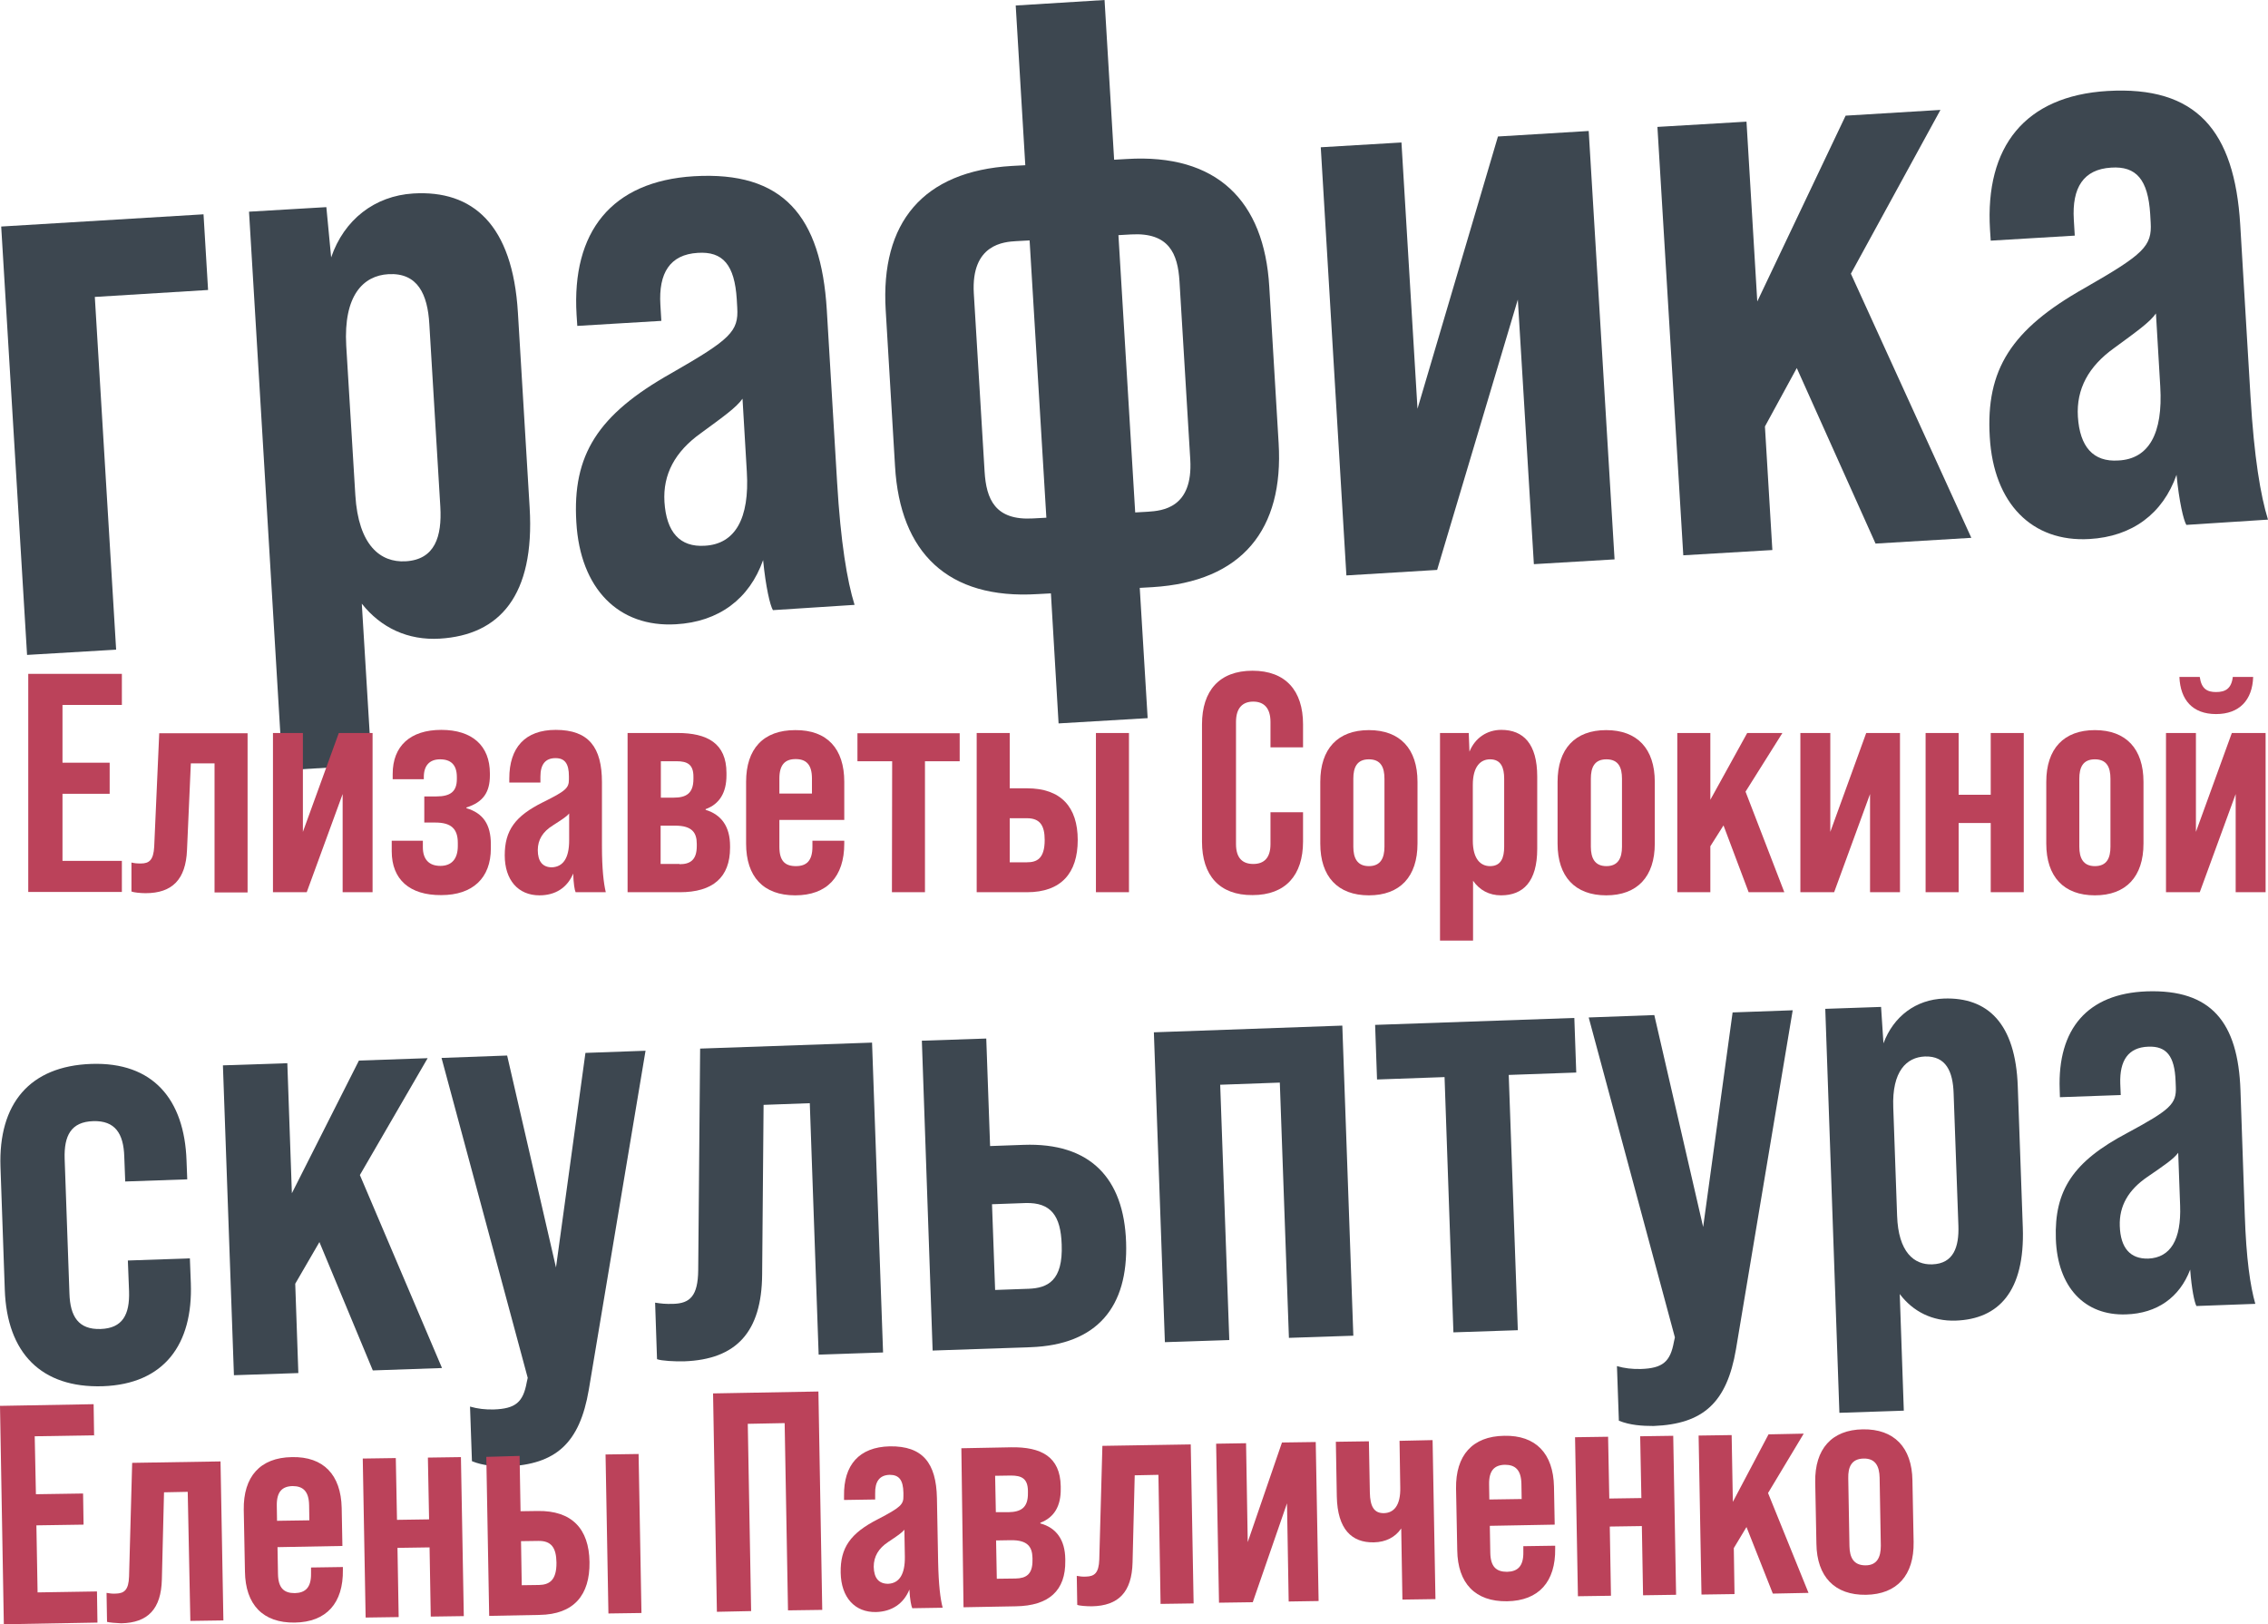
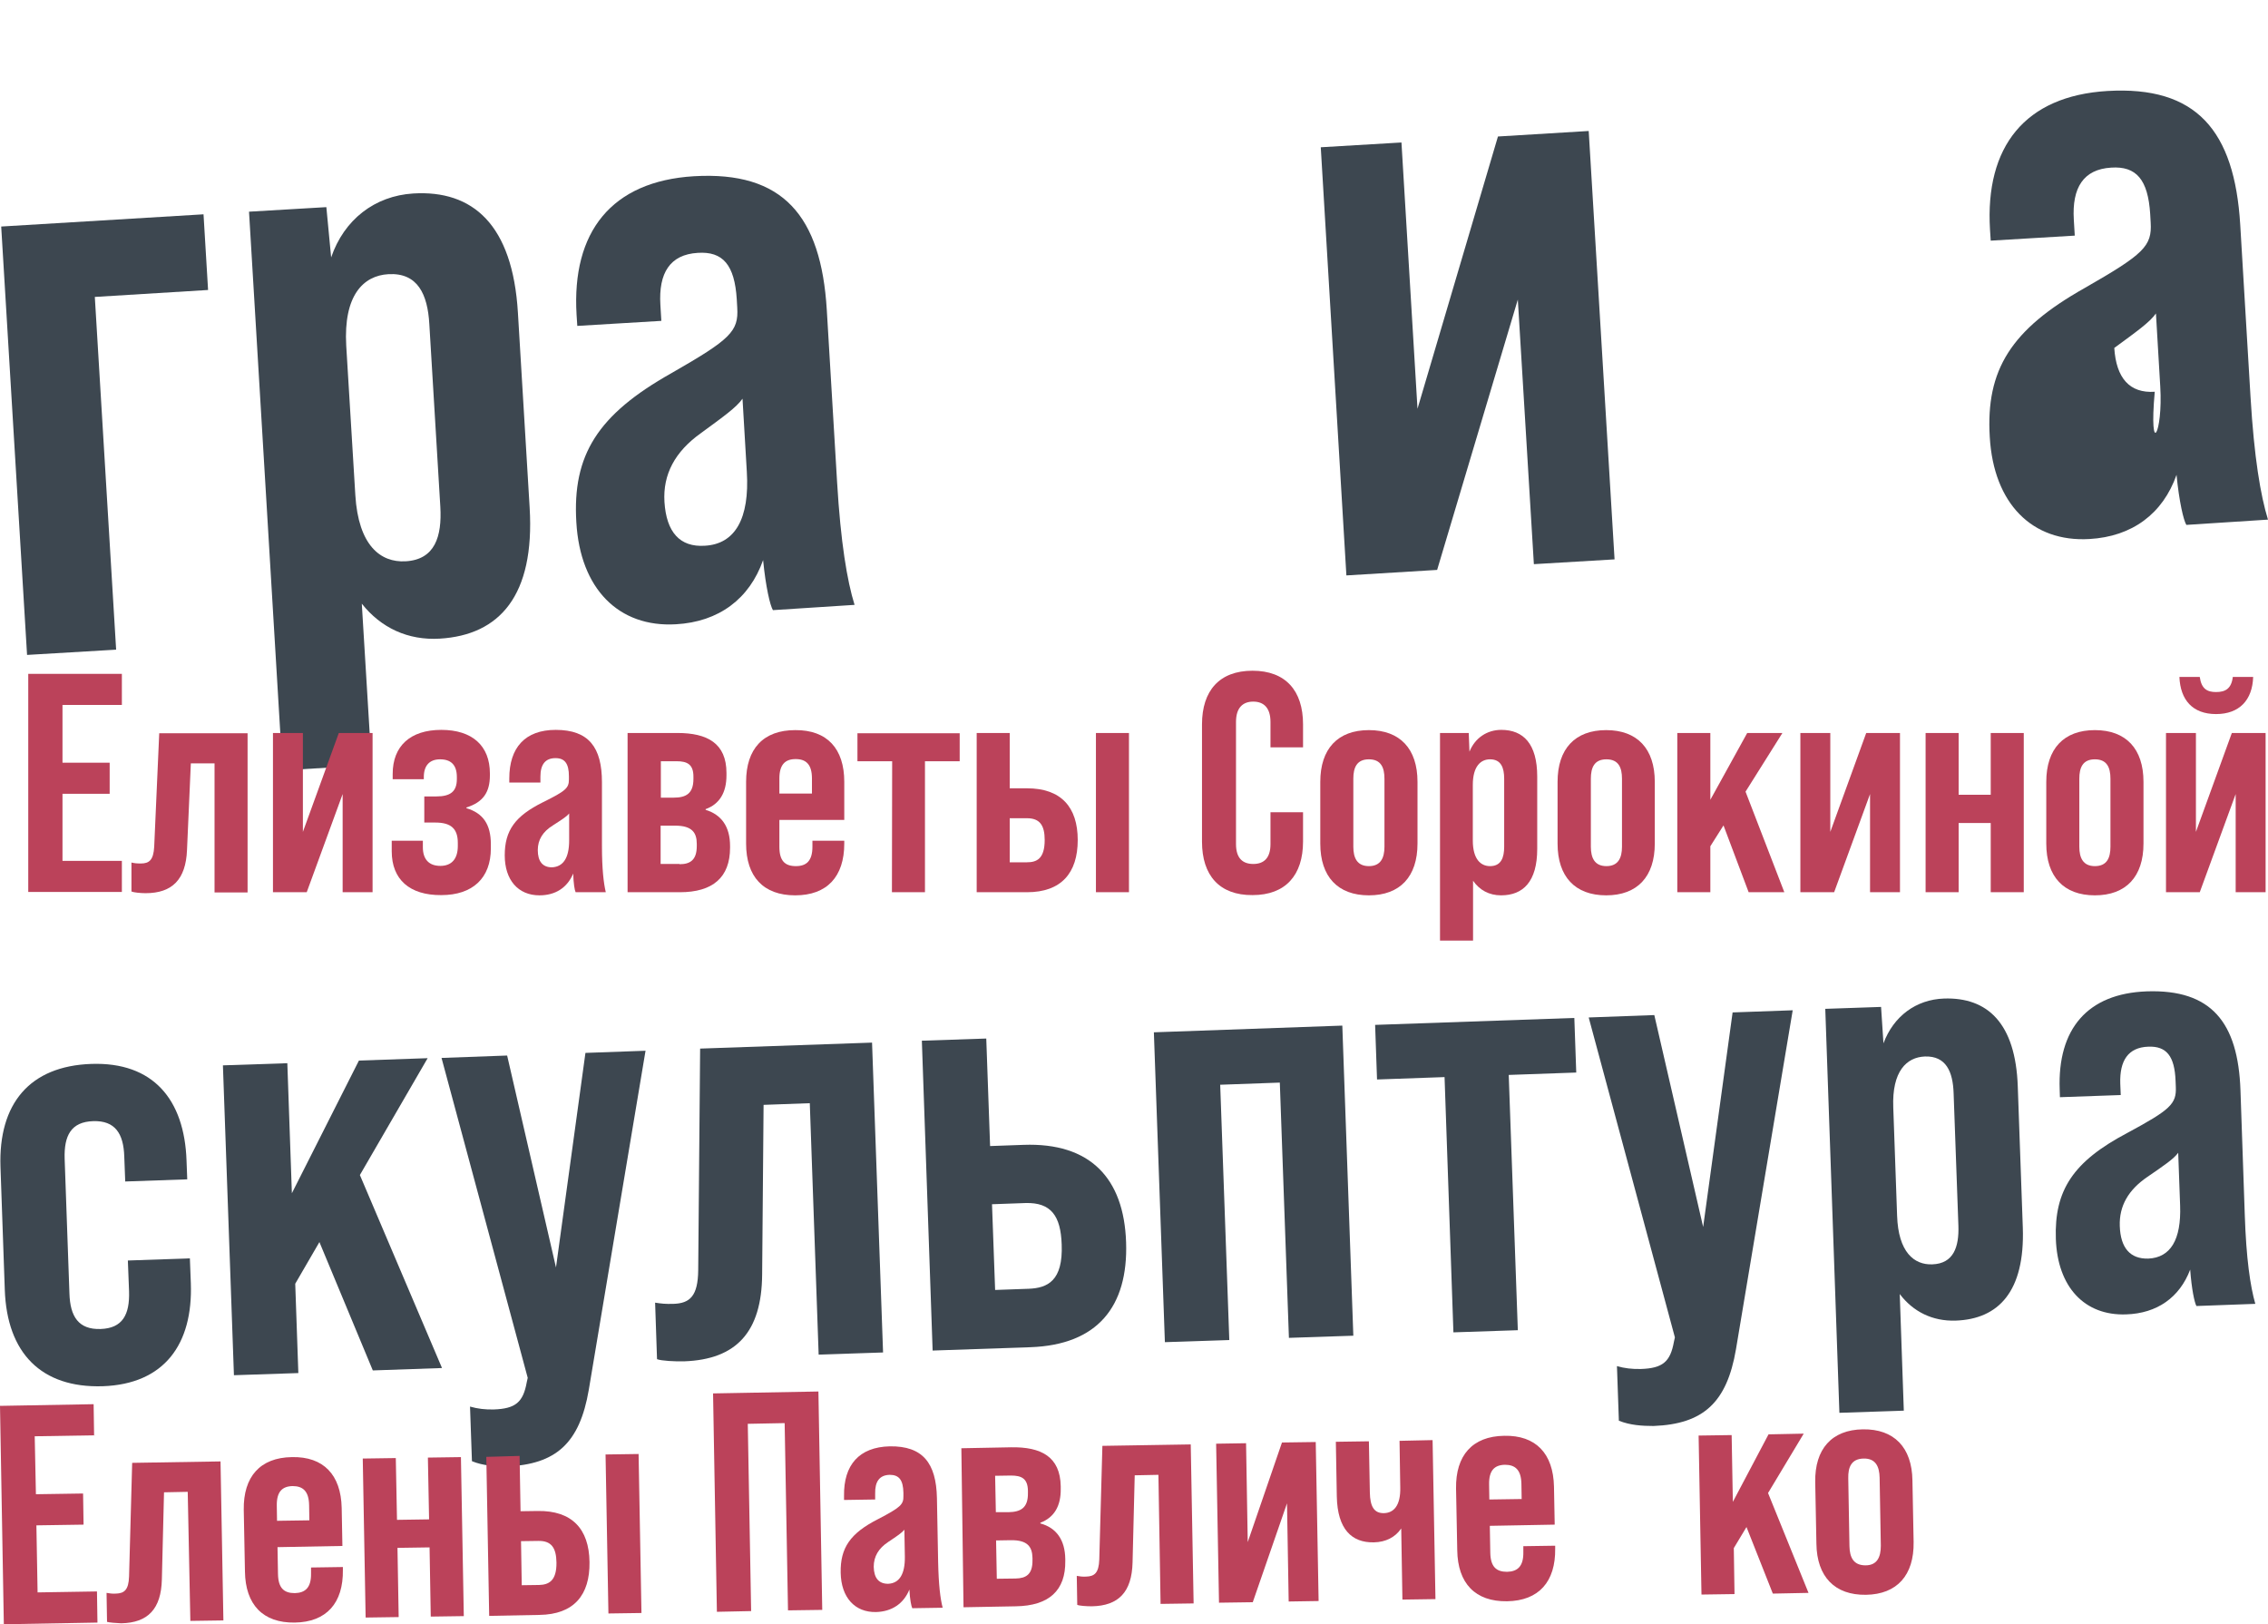
<svg xmlns="http://www.w3.org/2000/svg" version="1.1" id="Слой_1" x="0px" y="0px" viewBox="0 0 947.2 678.3" style="enable-background:new 0 0 947.2 678.3;" xml:space="preserve">
  <style type="text/css"> .st0{fill:#3D4750;} .st1{fill:#BB425A;} </style>
  <g>
    <g>
      <path class="st0" d="M2,538.6l-1.8-51.3c-0.9-26.4,12.2-42.1,37.9-43c25.9-0.9,38.9,14.9,39.8,40.3l0.3,7.9l-25.9,0.9L51.9,483 c-0.3-9.6-3.8-15.1-13-14.8s-12.2,6-11.9,15.7l2,56.3c0.3,9.6,3.8,15.1,13,14.8s12.2-6,11.9-15.7l-0.5-12.9l25.9-0.9l0.4,10.4 c0.9,25.4-11,42.1-36.8,43C17.2,579.7,2.9,565,2,538.6z" />
      <path class="st0" d="M133.4,518.7l-10.1,17.4l1.3,37.3l-26.9,0.9l-4.6-129.4L120,444l1.9,54.3l28-55.4l28.7-1l-28.3,48.8 l34.3,80.6l-28.9,1L133.4,518.7z" />
      <path class="st0" d="M197.1,610.2l-0.8-22.8c3.1,0.9,6.4,1.3,9.9,1.2c9.1-0.3,12.3-3,13.8-11.4l0.4-1.8l-36-133.6l27.4-1 l20.4,88.5l12.3-89.6l25.1-0.9l-23.7,141.6c-3.8,22.2-13.6,31.2-34.4,32C206.8,612.4,201.7,612.1,197.1,610.2z" />
      <path class="st0" d="M274.4,567.6l-0.8-23.6c2.6,0.4,4.3,0.6,7.6,0.5c6.9-0.2,10.3-3.2,10.4-14.1l0.8-92.5l71.8-2.5l4.6,129.4 l-26.9,0.9l-3.7-105l-19.3,0.7l-0.6,70.9c-0.2,23.9-10.7,35.4-32.5,36.2C281.8,568.6,276.2,568.3,274.4,567.6z" />
      <path class="st0" d="M411.9,433.7l1.6,44.9l14-0.5c27.7-1,41.9,13.8,42.8,40.7c0.9,26.9-12,42.8-39.9,43.8l-40.9,1.4L385,434.6 L411.9,433.7z M415.6,538.7l14-0.5c7.9-0.3,14.4-3.3,13.8-18.5c-0.4-11.9-4.4-17.6-15.1-17.3l-14,0.5L415.6,538.7z" />
      <path class="st0" d="M565.2,557.8l-26.9,0.9l-3.8-106.6l-24.9,0.9l3.8,106.6l-26.9,0.9l-4.6-129.4l78.7-2.8L565.2,557.8z" />
      <path class="st0" d="M603.3,449.8l-28.2,1l-0.8-22.8l83.2-2.9l0.8,22.8l-28.2,1l3.8,106.6l-26.9,0.9L603.3,449.8z" />
      <path class="st0" d="M676.1,593.3l-0.8-22.8c3.1,0.9,6.4,1.3,10,1.2c9.1-0.3,12.3-3,13.8-11.4l0.4-1.8l-36-133.6l27.4-1l20.4,88.5 l12.3-89.6l25.1-0.9L725,563.5c-3.8,22.2-13.6,31.2-34.4,32C685.9,595.5,680.8,595.2,676.1,593.3z" />
      <path class="st0" d="M842.7,453.8l2.1,58.9c0.9,26.6-10.1,38.2-28.1,38.8c-9.6,0.3-17.7-3.7-23.3-11.1l1.7,48.7l-26.9,0.9 l-5.9-168.7l23.3-0.8l1,15.2c4.2-11.3,13.6-18.3,25.3-18.7C830,416.4,841.8,427.2,842.7,453.8z M815.9,456.5 c-0.3-8.9-3.1-15.6-12-15.3c-7.6,0.3-13.8,6.1-13.2,21.3l1.6,45.2c0.5,15.2,7.1,20.6,14.7,20.3c8.9-0.3,11.2-7.3,10.9-16.1 L815.9,456.5z" />
      <path class="st0" d="M917.3,545.4c-0.8-1.5-2-7-2.6-15.2c-4.4,11.6-13.8,18.3-26.8,18.7c-17.3,0.6-28.6-11.4-29.3-31.5 c-0.7-20.3,7.2-32.3,29.7-44.2c18.2-9.8,20.7-12.2,20.4-19.3l-0.1-2.5c-0.4-10.4-3.8-14.6-11.4-14.3c-8.4,0.3-12,5.8-11.7,15.4 l0.2,4.8l-25.4,0.9l-0.1-3.3c-0.9-25.1,11.5-40,36.4-40.9c26.9-0.9,38.1,12.9,39.1,41.3l1.8,52c0.6,18.3,2.3,29.9,4.4,37.2 L917.3,545.4z M910.5,503.5l-0.8-22.1c-1.9,2.6-5.9,5.3-12.9,10.1c-7.9,5.4-11.8,12.1-11.5,20.5c0.3,9.1,4.3,13.8,11.9,13.6 C906.5,525.2,911,517.7,910.5,503.5z" />
    </g>
    <g>
      <path class="st0" d="M0.5,94.6L85,89.5l1.9,31.6L39.6,124l8.9,147.3l-37.2,2.2L0.5,94.6z" />
      <path class="st0" d="M216.3,130.6l4.9,81.4c2.2,36.8-12.6,53.2-37.5,54.7c-13.3,0.8-24.6-4.5-32.6-14.6l4.1,67.4l-37.2,2.2 L104,88.4l32.3-1.9l2,21c5.4-15.8,18.2-25.7,34.3-26.7C197.4,79.3,214.1,93.7,216.3,130.6z M179.3,135.3 c-0.7-12.3-4.8-21.5-17.1-20.8c-10.5,0.6-18.8,8.9-17.6,29.9l3.8,62.4c1.3,21,10.5,28.2,21,27.6c12.3-0.7,15.2-10.4,14.5-22.7 L179.3,135.3z" />
      <path class="st0" d="M322.8,254.8c-1.2-2-3-9.7-4.1-20.9c-5.7,16.2-18.5,25.8-36.4,26.8c-23.9,1.4-40-14.8-41.6-42.6 c-1.7-28.1,8.9-44.9,39.6-62.2c24.8-14.2,28.2-17.5,27.6-27.4l-0.2-3.5c-0.9-14.4-5.8-20.1-16.3-19.4 c-11.6,0.7-16.4,8.4-15.6,21.7l0.4,6.7l-35.1,2.1l-0.3-4.6c-2.1-34.7,14.6-55.8,49-57.9c37.2-2.2,53.1,16.5,55.5,55.8l4.3,71.9 c1.5,25.3,4.2,41.3,7.3,51.3L322.8,254.8z M311.9,197l-1.8-30.5c-2.6,3.7-8,7.5-17.4,14.4c-10.8,7.7-15.9,17.2-15.2,28.7 c0.8,12.6,6.4,19,16.9,18.3C307,227.2,313.1,216.6,311.9,197z" />
-       <path class="st0" d="M438.9,247.8l-5.6,0.3c-37.5,2.3-57.4-17.3-59.5-53.4l-3.9-65.2c-2.2-36.5,15.5-58,52.7-60.2l5.6-0.3l-4-66.7 L461.3,0l4,66.7l5.3-0.3c37.5-2.3,57.4,17.3,59.5,53.4L534,185c2.2,36.1-15.2,57.9-52.7,60.2l-5.3,0.3l3.3,54.4l-37.2,2.2 L438.9,247.8z M437,216.2l-7-115.8l-5.6,0.3c-4.9,0.3-18.9,1.1-17.7,21.8l4.5,74.4c0.7,11.6,4.4,20.5,20.2,19.6L437,216.2z M479.4,213.7c6-0.4,18.9-1.5,17.7-21.8l-4.5-74.4c-0.7-11.6-4.4-20.5-20.2-19.6l-5.3,0.3l7,115.8L479.4,213.7z" />
      <path class="st0" d="M663.5,54.7l10.8,178.9l-33.7,2l-6.7-110.5L600.2,238l-37.9,2.3L551.6,61.5l33.7-2l6.7,111.2L625.6,57 L663.5,54.7z" />
-       <path class="st0" d="M750.4,153.7l-13.3,24.4l3.1,51.6l-37.2,2.2L692.2,53l37.2-2.2l4.5,75.1l36.9-77.6l39.6-2.4L773,114.3 l50.3,110.3l-40,2.4L750.4,153.7z" />
-       <path class="st0" d="M913.1,219.2c-1.2-2-3-9.7-4.1-20.9c-5.7,16.2-18.5,25.8-36.4,26.8c-23.9,1.4-40-14.8-41.6-42.6 c-1.7-28.1,8.9-44.9,39.6-62.2c24.8-14.2,28.2-17.5,27.6-27.4l-0.2-3.5c-0.9-14.4-5.8-20.1-16.3-19.4 c-11.6,0.7-16.4,8.4-15.6,21.7l0.4,6.7l-35.1,2.1l-0.3-4.6c-2.1-34.7,14.6-55.8,49-57.9c37.2-2.2,53.1,16.5,55.5,55.8l4.3,71.9 c1.5,25.3,4.2,41.3,7.3,51.3L913.1,219.2z M902.2,161.4l-1.8-30.5c-2.6,3.7-8,7.5-17.4,14.4c-10.8,7.7-15.9,17.2-15.2,28.7 c0.8,12.6,6.4,19,16.9,18.3C897.4,191.7,903.4,181.1,902.2,161.4z" />
+       <path class="st0" d="M913.1,219.2c-1.2-2-3-9.7-4.1-20.9c-5.7,16.2-18.5,25.8-36.4,26.8c-23.9,1.4-40-14.8-41.6-42.6 c-1.7-28.1,8.9-44.9,39.6-62.2c24.8-14.2,28.2-17.5,27.6-27.4l-0.2-3.5c-0.9-14.4-5.8-20.1-16.3-19.4 c-11.6,0.7-16.4,8.4-15.6,21.7l0.4,6.7l-35.1,2.1l-0.3-4.6c-2.1-34.7,14.6-55.8,49-57.9c37.2-2.2,53.1,16.5,55.5,55.8l4.3,71.9 c1.5,25.3,4.2,41.3,7.3,51.3L913.1,219.2z M902.2,161.4l-1.8-30.5c-2.6,3.7-8,7.5-17.4,14.4c0.8,12.6,6.4,19,16.9,18.3C897.4,191.7,903.4,181.1,902.2,161.4z" />
    </g>
    <g>
      <g>
        <path class="st1" d="M0,587.1l39.1-0.7l0.2,13l-24.8,0.4L15,624l19.7-0.3l0.2,13L15.2,637l0.5,28l24.8-0.4l0.2,13l-39.1,0.7 L0,587.1z" />
        <path class="st1" d="M44.7,677.3l-0.2-12.1c1.3,0.2,2.2,0.4,3.9,0.3c3.5-0.1,5.3-1.5,5.5-7.1l1.3-47.5l36.9-0.6l1.2,66.4 l-13.8,0.2L78.4,623l-9.9,0.2l-0.9,36.4c-0.3,12.3-5.8,18.1-17,18.3C48.5,677.8,45.6,677.6,44.7,677.3z" />
        <path class="st1" d="M142.7,629.7l0.3,15.9l-27.1,0.5l0.2,11.2c0.1,5.9,2.5,8,7,8c4.4-0.1,6.9-2.3,6.8-8.2v-2.5l13.3-0.2v1.2 c0.2,13.8-6.8,21.8-20.1,22s-20.6-7.5-20.8-21.3l-0.5-25.8c-0.2-13.8,6.8-21.8,20.1-22C135.1,608.2,142.4,615.9,142.7,629.7z M129.2,634.9l-0.1-6.3c-0.1-5.9-2.6-8-6.9-8c-4.3,0.1-6.7,2.3-6.6,8.2l0.1,6.3L129.2,634.9z" />
        <path class="st1" d="M192.5,608.5l1.2,66.4l-13.8,0.2l-0.5-28.9l-13.4,0.2l0.5,28.9l-13.8,0.2l-1.2-66.4l13.8-0.2l0.5,25.8 l13.4-0.2l-0.5-25.8L192.5,608.5z" />
        <path class="st1" d="M217,608l0.4,23.1l7.2-0.1c14.2-0.2,21.4,7.4,21.6,21.3c0.2,13.8-6.5,21.9-20.9,22.1l-21,0.4l-1.2-66.4 L217,608z M217.9,662l7.2-0.1c4-0.1,7.4-1.6,7.3-9.4c-0.1-6.1-2.1-9.1-7.6-9l-7.2,0.1L217.9,662z M252.9,607.4l13.8-0.2l1.2,66.4 l-13.8,0.2L252.9,607.4z" />
        <path class="st1" d="M297.8,581.9l44-0.8l1.6,91.2l-14.3,0.2l-1.4-78.2l-15.4,0.3l1.4,78.2l-14.3,0.3L297.8,581.9z" />
        <path class="st1" d="M381,671.6c-0.4-0.8-1-3.6-1.2-7.8c-2.4,5.9-7.3,9.2-13.9,9.4c-8.9,0.2-14.6-6.1-14.8-16.4 c-0.2-10.4,4-16.5,15.6-22.4c9.4-4.9,10.7-6.1,10.6-9.7v-1.3c-0.1-5.3-1.8-7.5-5.7-7.5c-4.3,0.1-6.2,2.8-6.1,7.8v2.5l-13,0.2 v-1.7c-0.2-12.9,6.3-20.4,19.1-20.7c13.8-0.2,19.4,7,19.7,21.6l0.5,26.7c0.2,9.4,0.9,15.4,1.9,19.1L381,671.6z M377.9,650.1 l-0.2-11.3c-1,1.3-3.1,2.7-6.7,5.1c-4.1,2.7-6.1,6.1-6.1,10.4c0.1,4.7,2.1,7.1,6,7.1C375.6,661.2,378,657.4,377.9,650.1z" />
        <path class="st1" d="M401.5,604.8l20.8-0.4c12.5-0.2,20.5,3.9,20.7,16.3v1c0.1,7.2-2.7,12-8.5,14.2v0.3 c6.7,1.8,10.3,6.9,10.4,14.9v0.7c0.2,12.4-6.8,18.8-20.7,19l-21.8,0.4L401.5,604.8z M421.2,631.5c5.1-0.1,8.2-1.8,8.1-8v-1 c-0.1-5.1-2.7-6.3-7.1-6.3l-6.6,0.1l0.3,15.2H421.2z M424.2,659.2c4.3-0.1,7.1-1.7,7-7.7v-0.9c-0.1-4.7-2.1-7.5-9.1-7.4l-6.1,0.1 l0.3,16L424.2,659.2z" />
        <path class="st1" d="M449.9,670.2l-0.2-12.1c1.3,0.2,2.2,0.4,3.9,0.3c3.5-0.1,5.3-1.5,5.5-7.1l1.3-47.5l36.9-0.6l1.2,66.4 l-13.8,0.2l-0.9-53.9l-9.9,0.2l-0.9,36.4c-0.3,12.3-5.8,18.1-17,18.3C453.7,670.8,450.8,670.6,449.9,670.2z" />
        <path class="st1" d="M549.5,602.2l1.2,66.4l-12.5,0.2l-0.7-41l-14.3,41.3l-14.1,0.2l-1.2-66.4l12.5-0.2l0.7,41.3l14.3-41.6 L549.5,602.2z" />
        <path class="st1" d="M598.3,601.4l1.2,66.4l-13.8,0.2l-0.5-29.7c-2.5,3.7-6.5,5.7-11.4,5.8c-9.3,0.2-15.2-5.5-15.5-19.1 l-0.4-22.9l13.8-0.2l0.4,21.4c0.1,5.7,1.7,8.7,5.9,8.6c3.9-0.1,7-2.9,6.8-10.8l-0.3-19.4L598.3,601.4z" />
        <path class="st1" d="M649,620.8l0.3,15.9l-27.1,0.5l0.2,11.2c0.1,5.9,2.5,8,7,8c4.4-0.1,6.9-2.3,6.8-8.2v-2.5l13.3-0.2v1.2 c0.2,13.8-6.8,21.8-20.1,22s-20.6-7.5-20.8-21.3l-0.5-25.8c-0.2-13.8,6.8-21.8,20.1-22C641.4,599.3,648.7,607,649,620.8z M635.5,626l-0.1-6.3c-0.1-5.9-2.6-8-6.9-8c-4.3,0.1-6.7,2.3-6.6,8.2l0.1,6.3L635.5,626z" />
-         <path class="st1" d="M698.8,599.6L700,666l-13.8,0.2l-0.5-28.9l-13.4,0.2l0.5,28.9l-13.8,0.2l-1.2-66.4l13.8-0.2l0.5,25.8 l13.4-0.2l-0.5-25.8L698.8,599.6z" />
        <path class="st1" d="M729.4,637.7l-5.3,8.8l0.3,19.2l-13.8,0.2l-1.2-66.4l13.8-0.2l0.5,27.9l14.9-28.2l14.7-0.3l-14.9,24.8 l16.9,41.7l-14.9,0.3L729.4,637.7z" />
        <path class="st1" d="M758.6,644.7l-0.5-25.8c-0.2-13.8,6.9-21.8,19.9-22s20.5,7.5,20.7,21.3l0.5,25.8c0.2,13.8-6.9,21.8-19.9,22 S758.8,658.5,758.6,644.7z M785.5,645.5l-0.5-28.4c-0.1-4.6-1.6-8.1-6.7-8s-6.5,3.6-6.4,8.2l0.5,28.4c0.1,4.7,1.7,8,6.7,8 C784,653.7,785.5,650.2,785.5,645.5z" />
      </g>
    </g>
    <g>
      <path class="st1" d="M11.8,281.4h39.1v13H26.1v24.1h19.7v13H26.1v28h24.8v13H11.8V281.4z" />
      <path class="st1" d="M54.9,372.3v-12.1c1.3,0.3,2.2,0.4,3.9,0.4c3.5,0,5.3-1.4,5.6-7l2.1-47.4h36.9v66.5H89.6v-53.9h-9.9L78.1,355 c-0.5,12.2-6.1,18-17.3,18C58.7,373,55.8,372.7,54.9,372.3z" />
      <path class="st1" d="M155.6,306.1v66.5h-12.5v-41l-15,41H114v-66.5h12.5v41.3l15-41.3H155.6z" />
      <path class="st1" d="M163.6,355.5v-4.4h13v2.7c0,5.1,2.6,7.8,7.3,7.8s7.3-2.9,7.3-8.3V352c0-6-2.9-8.5-9.4-8.5h-4.6v-10.9h5 c6,0,8.6-2.1,8.6-7.3v-0.8c0-5.1-2.5-7.4-7-7.4c-4.4,0-6.8,2.6-6.8,7.4v0.9h-13v-2.2c0-11.7,7.4-18.4,20.3-18.4 c12.9,0,20.3,6.6,20.3,18.2v0.8c0,6.9-2.7,11.2-9.8,13.4v0.3c7,2.1,10.2,6.8,10.2,15.1v1.7c0,12.4-7.6,19.5-20.7,19.5 C171.1,373.9,163.6,367.3,163.6,355.5z" />
      <path class="st1" d="M240.4,372.6c-0.4-0.8-0.9-3.6-1-7.8c-2.5,5.9-7.4,9.1-14.1,9.1c-8.9,0-14.5-6.4-14.5-16.7 c0-10.4,4.3-16.4,16-22.2c9.5-4.7,10.8-5.9,10.8-9.5v-1.3c0-5.3-1.7-7.6-5.6-7.6c-4.3,0-6.3,2.7-6.3,7.7v2.5h-13v-1.7 c0-12.9,6.6-20.3,19.4-20.3c13.8,0,19.3,7.3,19.3,21.9v26.7c0,9.4,0.7,15.4,1.6,19.2L240.4,372.6L240.4,372.6z M237.7,351v-11.3 c-1,1.3-3.1,2.6-6.8,5c-4.2,2.6-6.3,6-6.3,10.3c0,4.7,2,7.2,5.9,7.2C235.2,362,237.7,358.3,237.7,351z" />
      <path class="st1" d="M262.1,306.1h20.8c12.5,0,20.5,4.3,20.5,16.7v1c0,7.2-2.9,12-8.7,14.1v0.3c6.6,2,10.2,7,10.2,15.1v0.7 c0,12.4-7.2,18.6-21,18.6h-21.8V306.1z M281.4,333.1c5.1,0,8.2-1.7,8.2-7.8v-1c0-5.1-2.6-6.4-7-6.4H276v15.2L281.4,333.1 L281.4,333.1z M283.8,360.9c4.3,0,7.2-1.6,7.2-7.6v-0.9c0-4.7-2-7.6-9-7.6h-6.1v16h7.9V360.9z" />
      <path class="st1" d="M352.6,326.5v15.9h-27.1v11.2c0,5.9,2.3,8.1,6.9,8.1c4.4,0,6.9-2.2,6.9-8.1v-2.5h13.3v1.2 c0,13.8-7.2,21.6-20.5,21.6s-20.5-7.8-20.5-21.6v-25.8c0-13.8,7.2-21.6,20.5-21.6C345.5,304.8,352.6,312.7,352.6,326.5z M339.1,331.4v-6.3c0-5.9-2.5-8.1-6.8-8.1s-6.8,2.2-6.8,8.1v6.3H339.1z" />
      <path class="st1" d="M372.6,317.9h-14.5v-11.7h42.7v11.7h-14.5v54.7h-13.8L372.6,317.9L372.6,317.9z" />
      <path class="st1" d="M421.7,306.1v23.1h7.2c14.2,0,21.2,7.8,21.2,21.6s-6.9,21.8-21.2,21.8h-21v-66.5H421.7z M421.7,360.1h7.2 c4,0,7.4-1.4,7.4-9.3c0-6.1-2-9.1-7.4-9.1h-7.2V360.1z M457.7,306.1h13.8v66.5h-13.8V306.1z" />
      <path class="st1" d="M502,351.5v-49c0-14.1,7.3-22.4,21.1-22.4s21.1,8.3,21.1,22.4v9.6h-13.6v-10.6c0-6-2.9-8.5-7.2-8.5 s-7.2,2.5-7.2,8.5v51c0,6,2.9,8.3,7.2,8.3s7.2-2.3,7.2-8.3v-13.3h13.6v12.2c0,14.1-7.3,22.4-21.1,22.4 C509.3,373.9,502,365.6,502,351.5z" />
      <path class="st1" d="M551.4,352.3v-25.8c0-13.8,7.3-21.6,20.3-21.6s20.3,7.8,20.3,21.6v25.8c0,13.8-7.3,21.6-20.3,21.6 S551.4,366.1,551.4,352.3z M578.2,353.6v-28.4c0-4.6-1.4-8.1-6.5-8.1s-6.5,3.5-6.5,8.1v28.4c0,4.7,1.6,8.1,6.5,8.1 C576.6,361.7,578.2,358.3,578.2,353.6z" />
      <path class="st1" d="M642,324.3v30.2c0,13.7-5.9,19.4-15.1,19.4c-5,0-9-2.2-11.7-6.1v25h-13.8v-86.7h12l0.3,7.8 c2.3-5.7,7.3-9.1,13.3-9.1C636.2,304.8,642,310.6,642,324.3z M628.2,325.2c0-4.6-1.3-8.1-5.9-8.1c-3.9,0-7.2,2.9-7.2,10.7V351 c0,7.8,3.3,10.7,7.2,10.7c4.6,0,5.9-3.5,5.9-8.1V325.2z" />
      <path class="st1" d="M650.5,352.3v-25.8c0-13.8,7.3-21.6,20.3-21.6s20.3,7.8,20.3,21.6v25.8c0,13.8-7.3,21.6-20.3,21.6 S650.5,366.1,650.5,352.3z M677.4,353.6v-28.4c0-4.6-1.4-8.1-6.5-8.1s-6.5,3.5-6.5,8.1v28.4c0,4.7,1.6,8.1,6.5,8.1 C675.8,361.7,677.4,358.3,677.4,353.6z" />
      <path class="st1" d="M719.8,344.7l-5.5,8.7v19.2h-13.8v-66.5h13.8V334l15.4-27.9h14.7L729,330.6l16.2,42h-14.9L719.8,344.7z" />
      <path class="st1" d="M793.5,306.1v66.5H781v-41l-15,41h-14.1v-66.5h12.5v41.3l15-41.3H793.5z" />
      <path class="st1" d="M845.2,306.1v66.5h-13.8v-28.9H818v28.9h-13.8v-66.5H818v25.8h13.4v-25.8H845.2z" />
      <path class="st1" d="M854.6,352.3v-25.8c0-13.8,7.3-21.6,20.3-21.6s20.3,7.8,20.3,21.6v25.8c0,13.8-7.3,21.6-20.3,21.6 S854.6,366.1,854.6,352.3z M881.4,353.6v-28.4c0-4.6-1.4-8.1-6.5-8.1s-6.5,3.5-6.5,8.1v28.4c0,4.7,1.6,8.1,6.5,8.1 C879.9,361.7,881.4,358.3,881.4,353.6z" />
      <path class="st1" d="M946.2,306.1v66.5h-12.5v-41l-15,41h-14.1v-66.5h12.5v41.3l15-41.3H946.2z M910.2,282.7h8.5 c0.7,5,3.1,6.3,6.8,6.3c3.8,0,6.4-1.3,7-6.3h8.5c-0.3,9.6-5.7,15.5-15.5,15.5S910.6,292.3,910.2,282.7z" />
    </g>
  </g>
</svg>